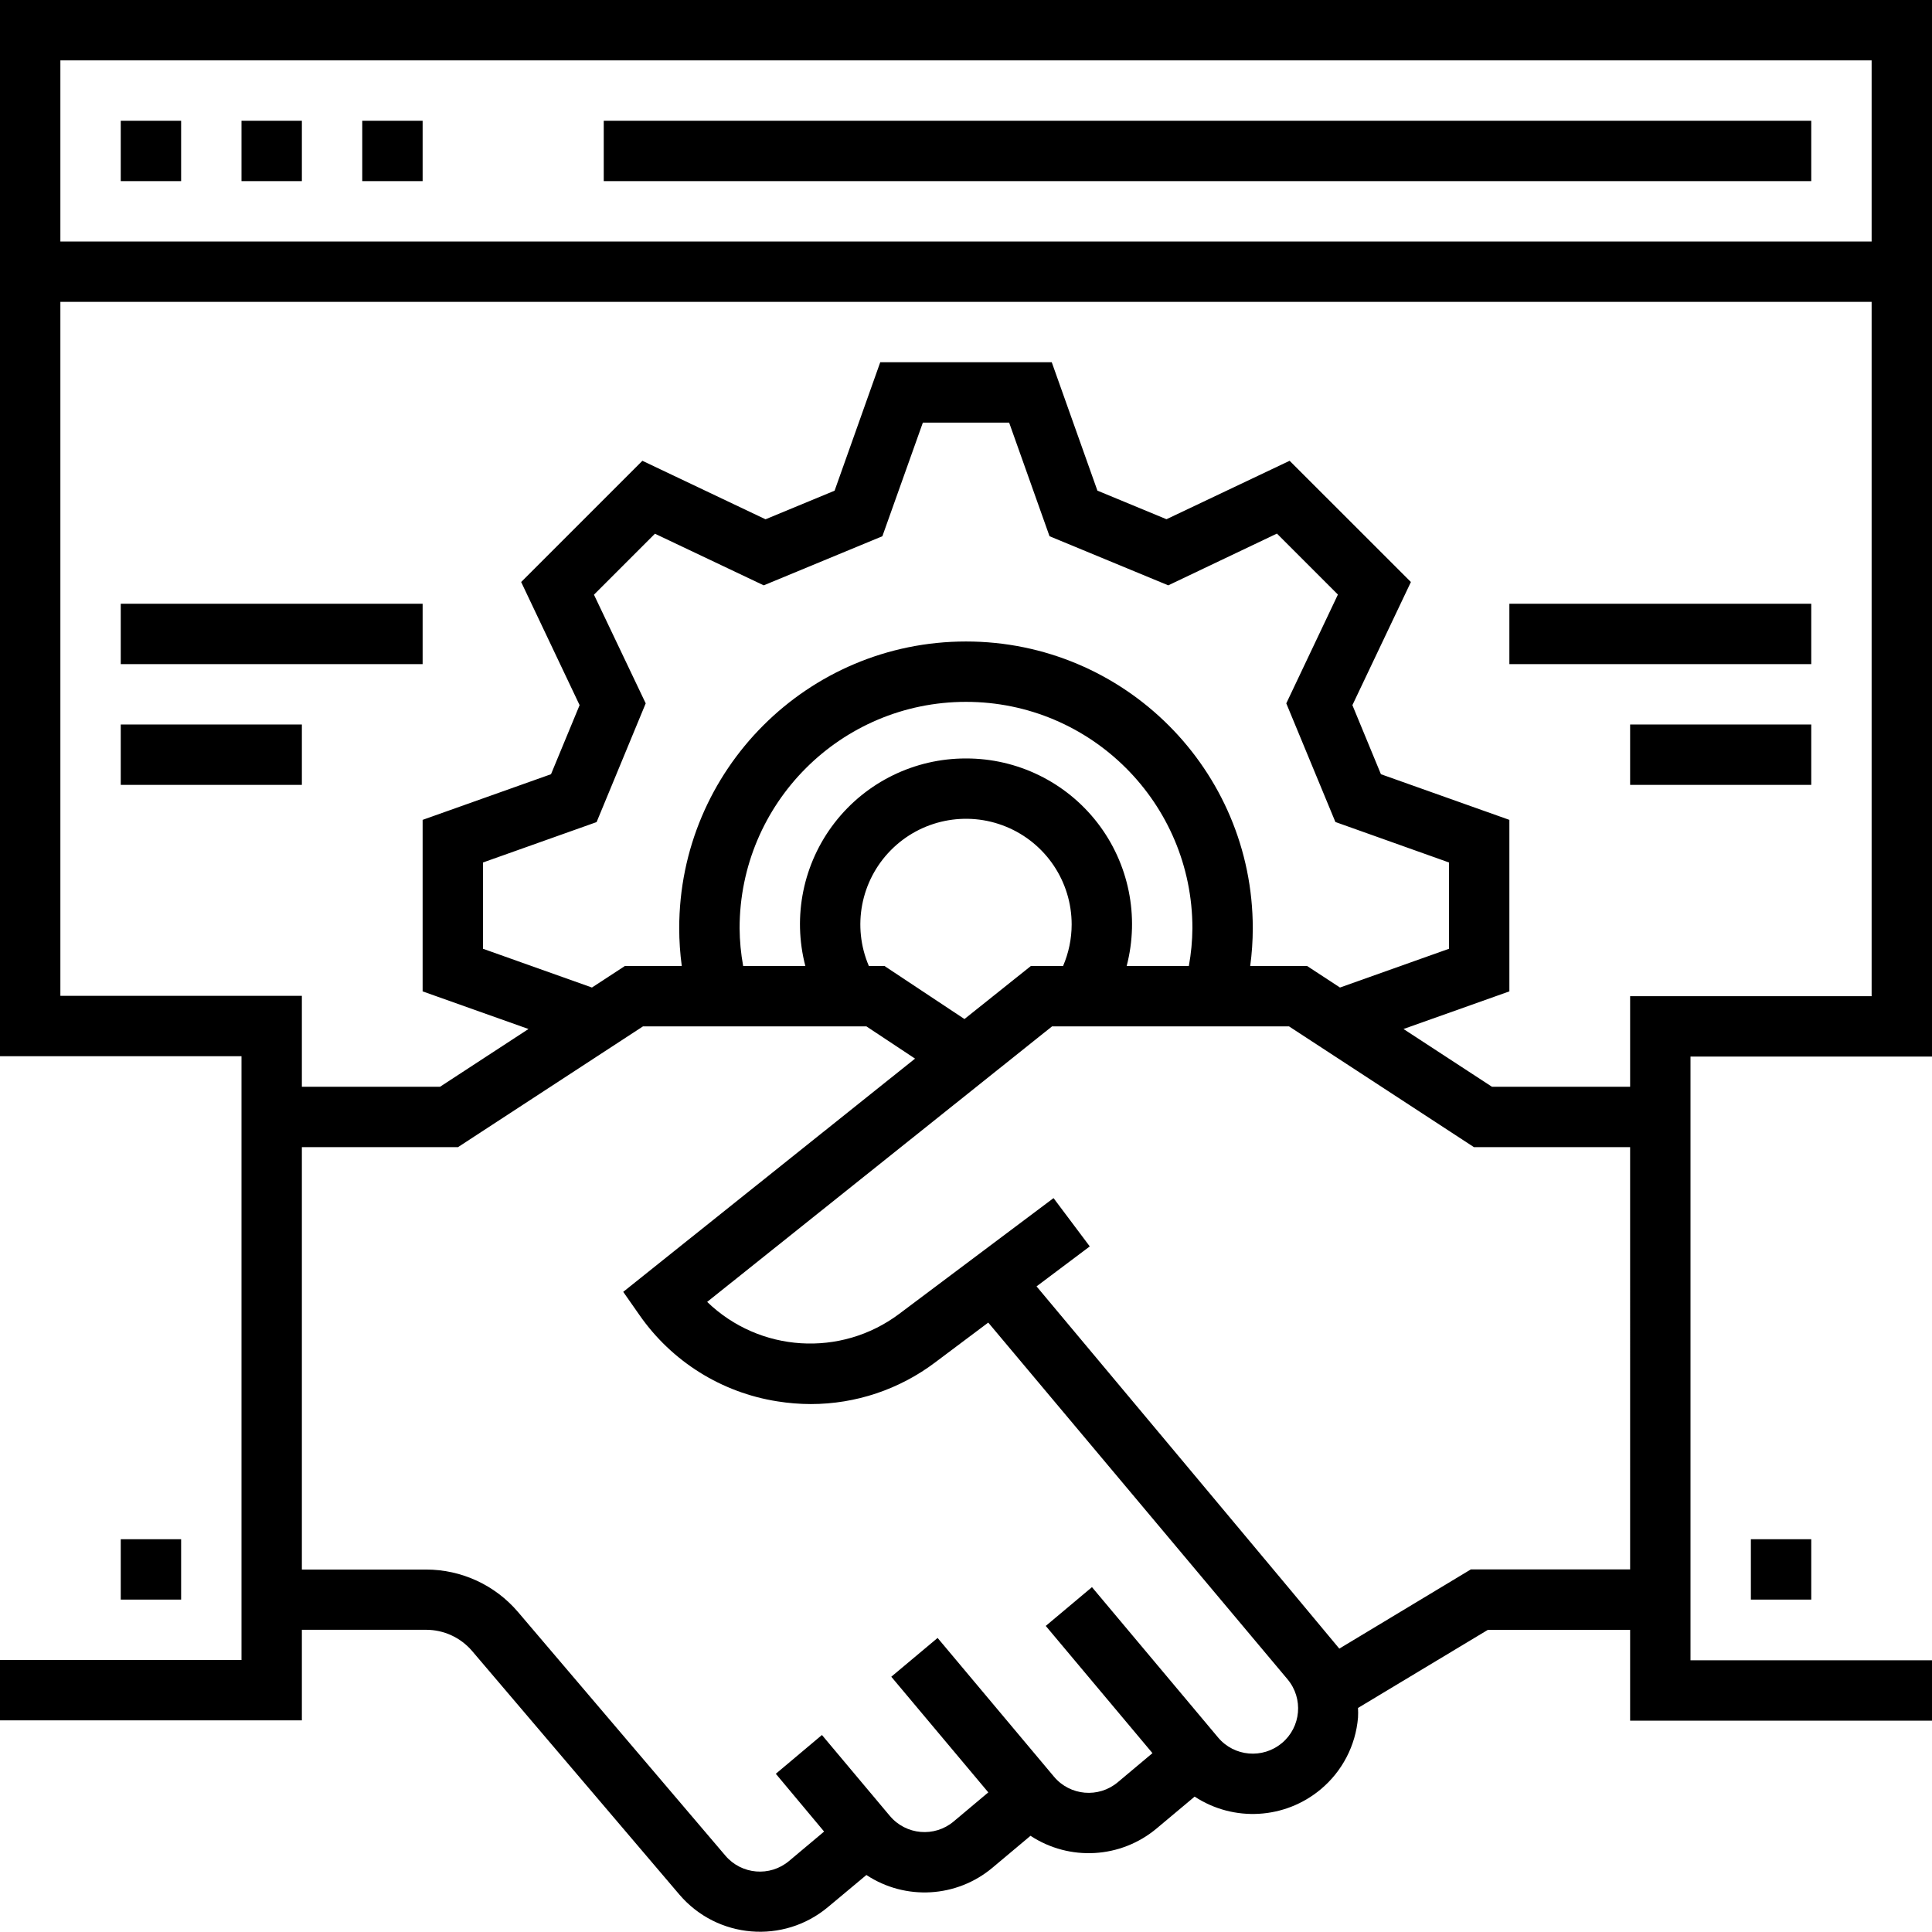
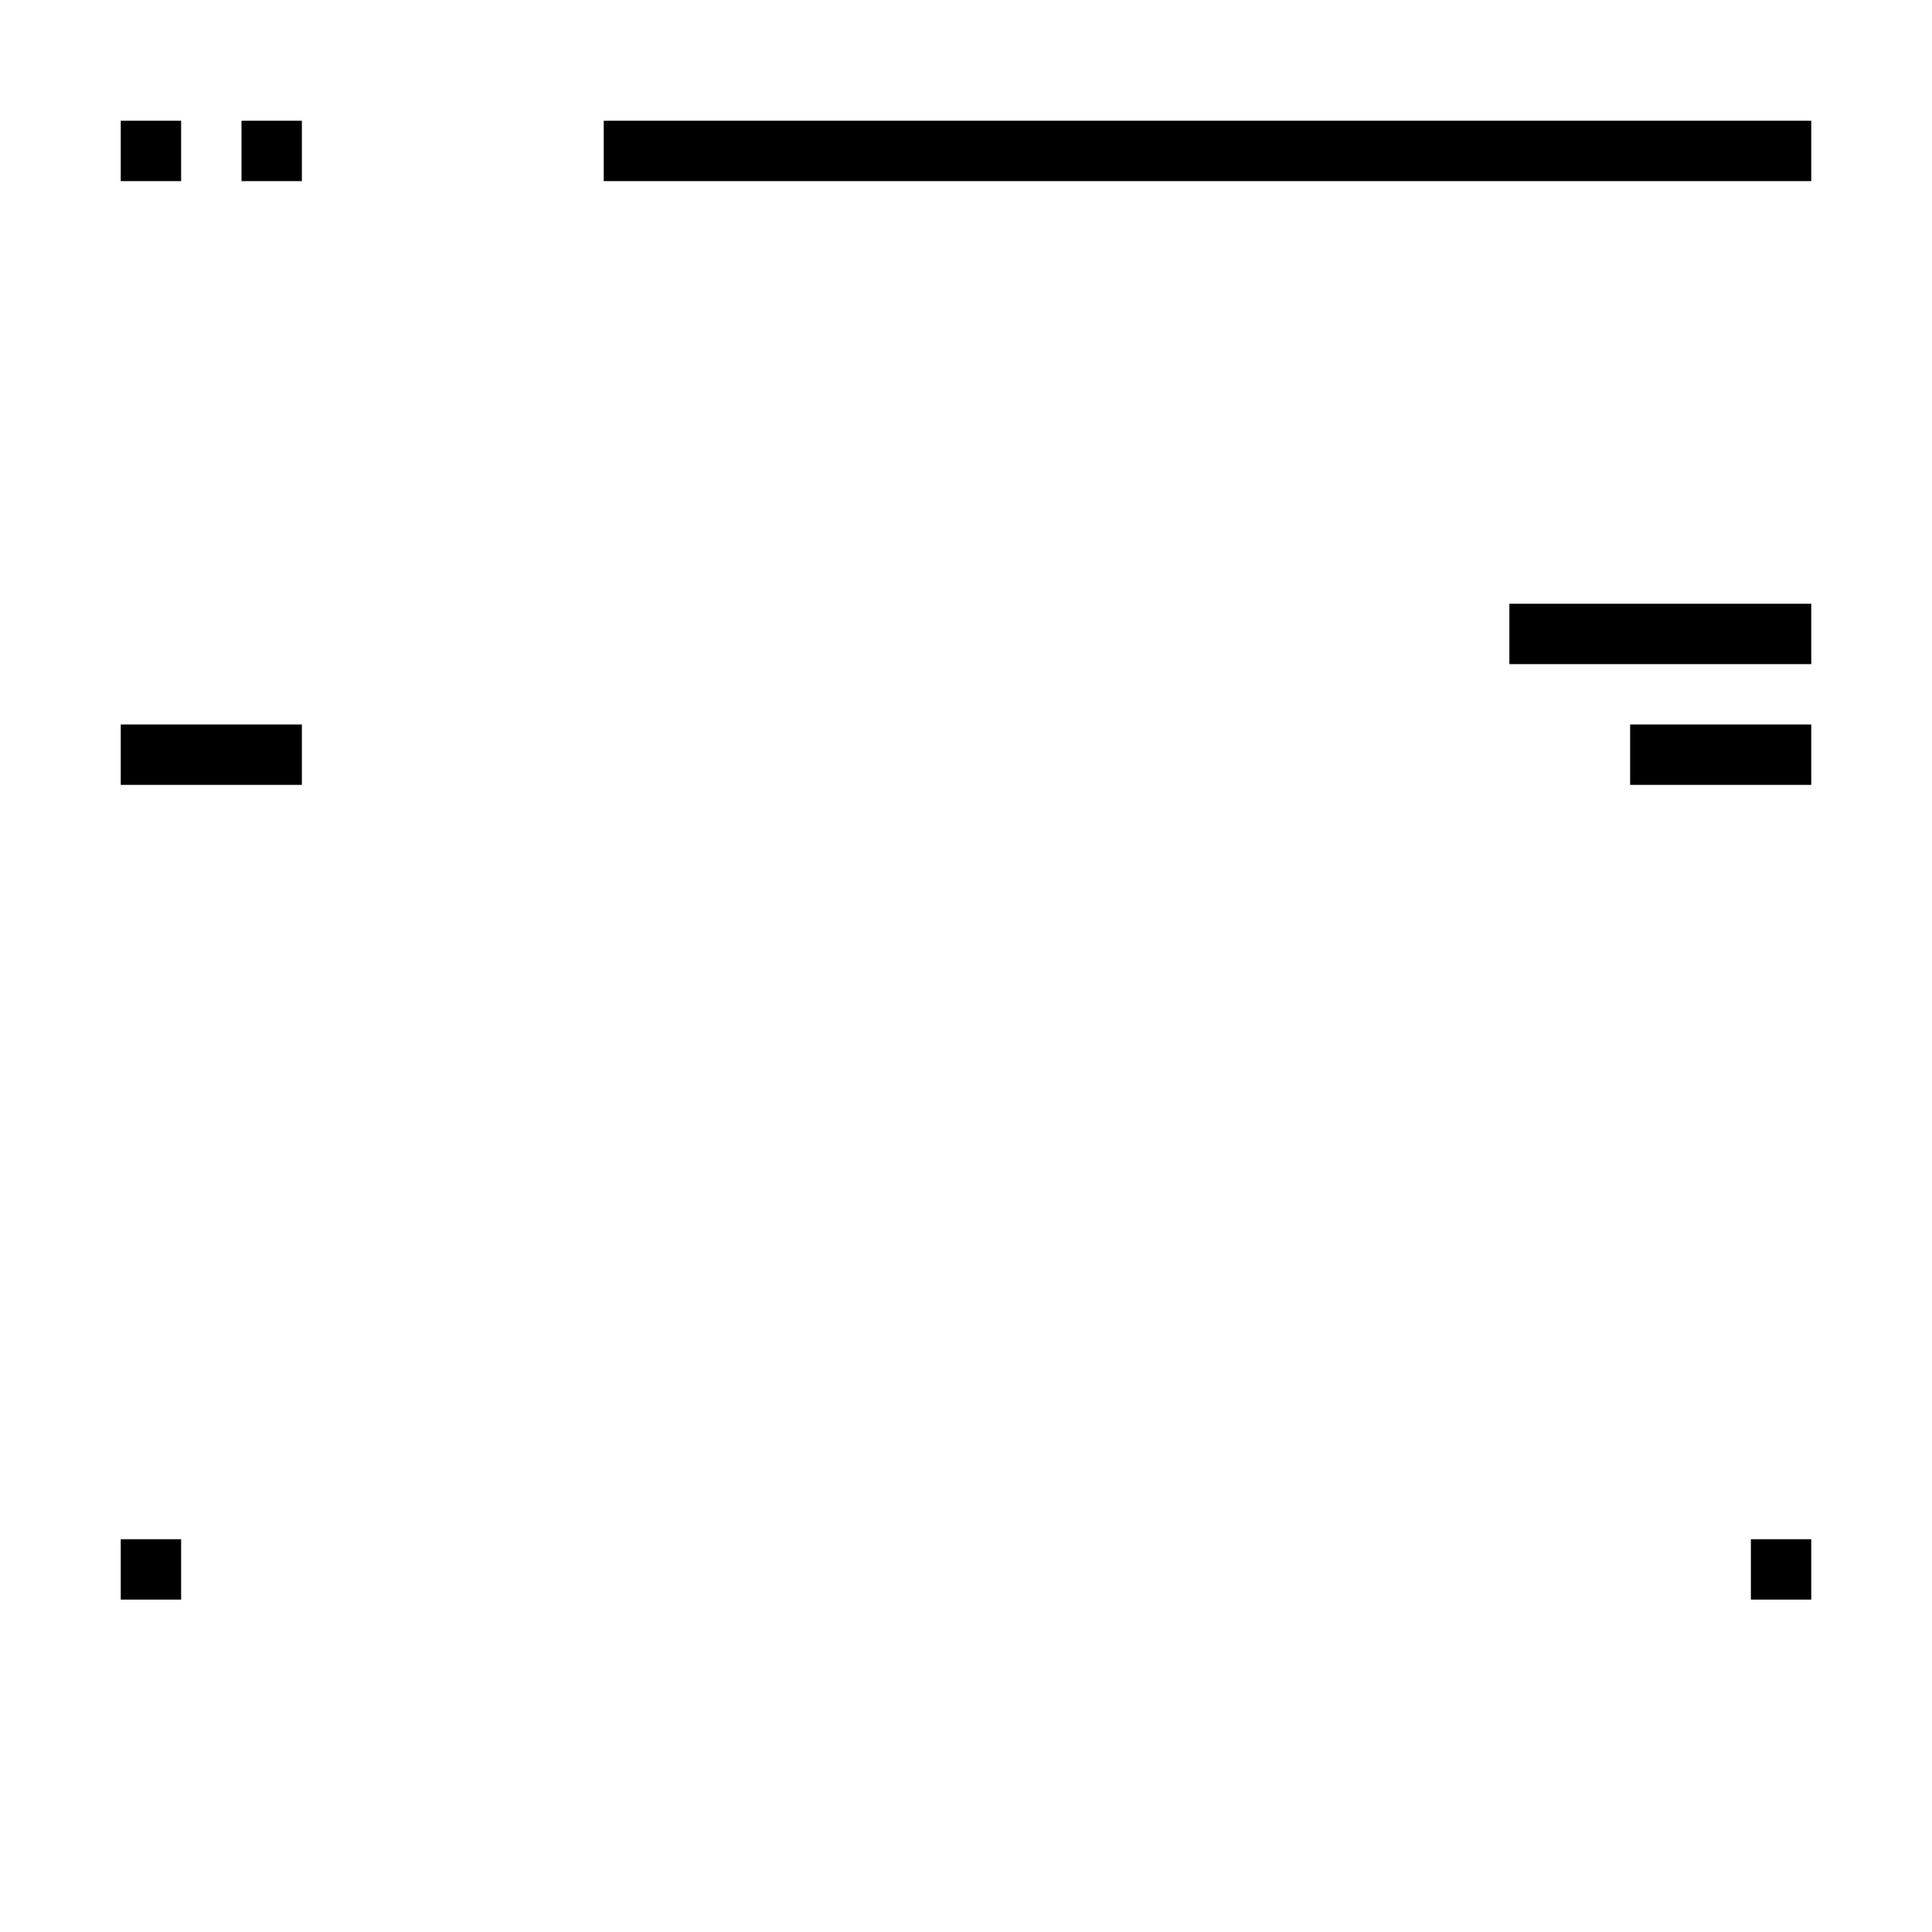
<svg xmlns="http://www.w3.org/2000/svg" height="512pt" viewBox="0 0 512 512" width="512pt">
  <path d="m160 32h320v16h-320zm0 0" />
  <path d="m32 32h16v16h-16zm0 0" />
  <path d="m64 32h16v16h-16zm0 0" />
-   <path d="m96 32h16v16h-16zm0 0" />
  <path d="m32 407.91h16v16h-16zm0 0" />
  <path d="m464 407.91h16v16h-16zm0 0" />
-   <path d="m32 160h80v16h-80zm0 0" />
  <path d="m32 192h48v16h-48zm0 0" />
  <path d="m400 160h80v16h-80zm0 0" />
  <path d="m432 192h48v16h-48zm0 0" />
-   <path d="m0 0v279.91h64v160h-64v16h80v-24h32.91c4.688-.004 9.141 2.043 12.188 5.602l54.98 64.609c9.996 11.672 27.523 13.141 39.32 3.293l10.203-8.52c10.336 6.816 23.922 6.031 33.406-1.926l10.09-8.465c10.34 6.797 23.914 6.012 33.406-1.93l10.09-8.453c10.344 6.785 23.91 6.004 33.406-1.93 5.699-4.754 9.262-11.594 9.887-18.992.047-.855.047-1.719 0-2.574l34.402-20.688h37.711v24.062h80v-16h-64v-160h64v-280zm339.711 461.93c-5.074 4.258-12.641 3.602-16.902-1.473l-5.145-6.137-28.281-33.711-12.246 10.277 28.277 33.715-9.191 7.711c-5.078 4.262-12.652 3.602-16.91-1.48l-1.922-2.289-28.918-34.473-12.273 10.281 25.711 30.648-9.184 7.711c-5.078 4.266-12.648 3.602-16.91-1.48l-1.93-2.293-2.758-3.297-.457-.535-12.848-15.312-12.223 10.277 12.797 15.312-9.293 7.801c-5.051 4.242-12.582 3.613-16.859-1.406l-54.965-64.578c-6.082-7.141-14.988-11.258-24.371-11.254h-32.91v-111.945h41.383l49.016-32h59.203l12.895 8.543-77.336 61.809 4.305 6.152c8.547 12.297 21.754 20.562 36.551 22.871 2.93.473 5.891.711 8.855.715 11.914 0 23.5-3.887 33-11.074l14.023-10.52 79.312 94.527c4.258 5.078 3.598 12.645-1.48 16.906zm-182.305-304.328 16.16-16.16 28.832 13.68 31.441-13.016 10.727-30.105h22.867l10.703 30.105 31.465 13.016 28.797-13.715 16.16 16.16-13.68 28.832 13.016 31.441 30.105 10.727v22.867l-28.887 10.27-8.715-5.703h-15.078c.449-3.316.676-6.656.68-10 0-41.973-34.027-76-76-76s-76 34.027-76 76c.004 3.344.23 6.684.68 10h-15.078l-8.73 5.703-28.871-10.27v-22.867l30.105-10.703 13.016-31.465zm98.594 43.398c-13.617-.027-26.477 6.266-34.812 17.031-8.332 10.77-11.203 24.793-7.762 37.969h-16.48c-.602-3.301-.918-6.645-.945-10 0-33.137 26.863-60 60-60s60 26.863 60 60c-.027 3.355-.344 6.699-.945 10h-16.48c3.441-13.176.57-27.199-7.762-37.969-8.336-10.766-21.195-17.059-34.812-17.031zm28 44c-.008 3.781-.781 7.523-2.273 11h-8.535l-17.598 14.055-21.195-14.055h-4.141c-4.473-10.449-2.18-22.562 5.797-30.66 7.973-8.098 20.055-10.57 30.566-6.258 10.516 4.312 17.383 14.551 17.379 25.918zm148 170.91h-42.215l-34.855 20.992c-.496-.719-80.234-96-80.234-96l14.105-10.59-9.602-12.801-40.934 30.703c-15.441 11.559-36.988 10.203-50.859-3.199l91.402-73.016h62.793l49 32h41.398zm64-151.91h-64v24h-36.617l-23.438-15.305 28.055-9.969v-45.453l-34.039-12.098-7.562-18.305 15.504-32.633-32.141-32.125-32.633 15.488-18.305-7.578-12.098-34.023h-45.453l-12.098 34.039-18.305 7.578-32.633-15.504-32.125 32.125 15.488 32.633-7.578 18.305-34.023 12.098v45.453l28.055 9.969-23.438 15.305h-36.617v-24.09h-64v-183.91h480zm0-200h-480v-48h480zm0 0" />
</svg>